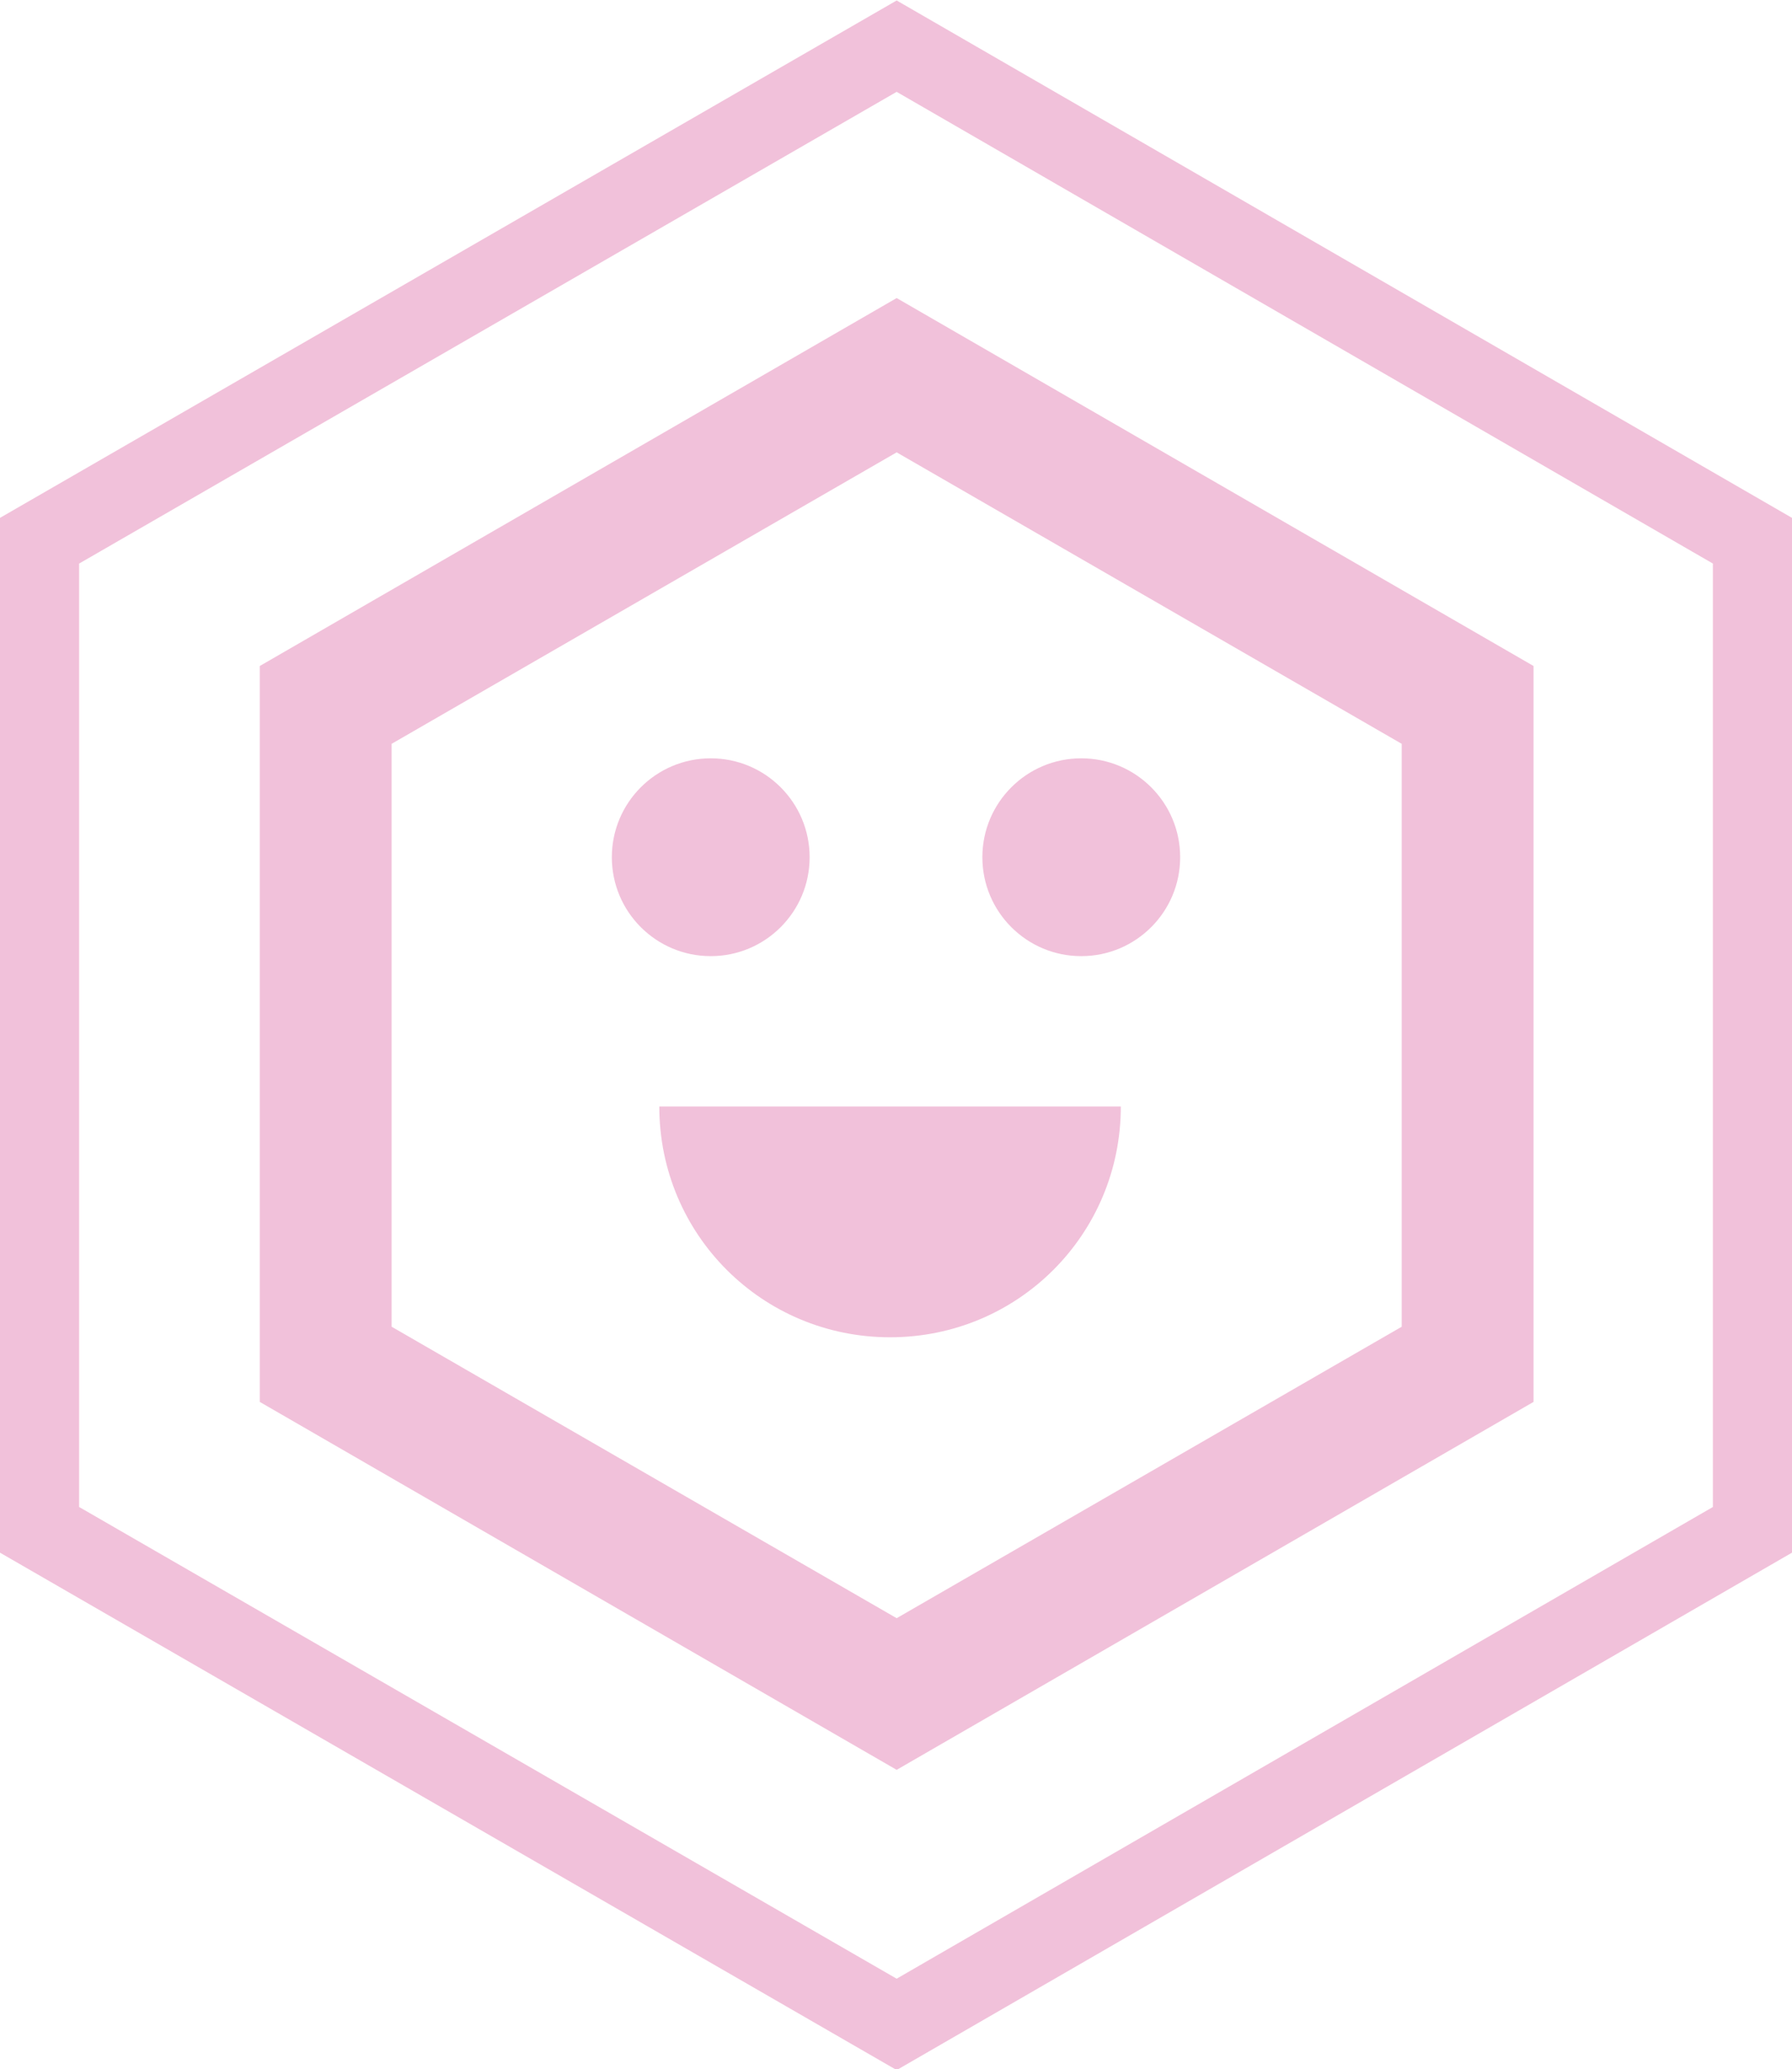
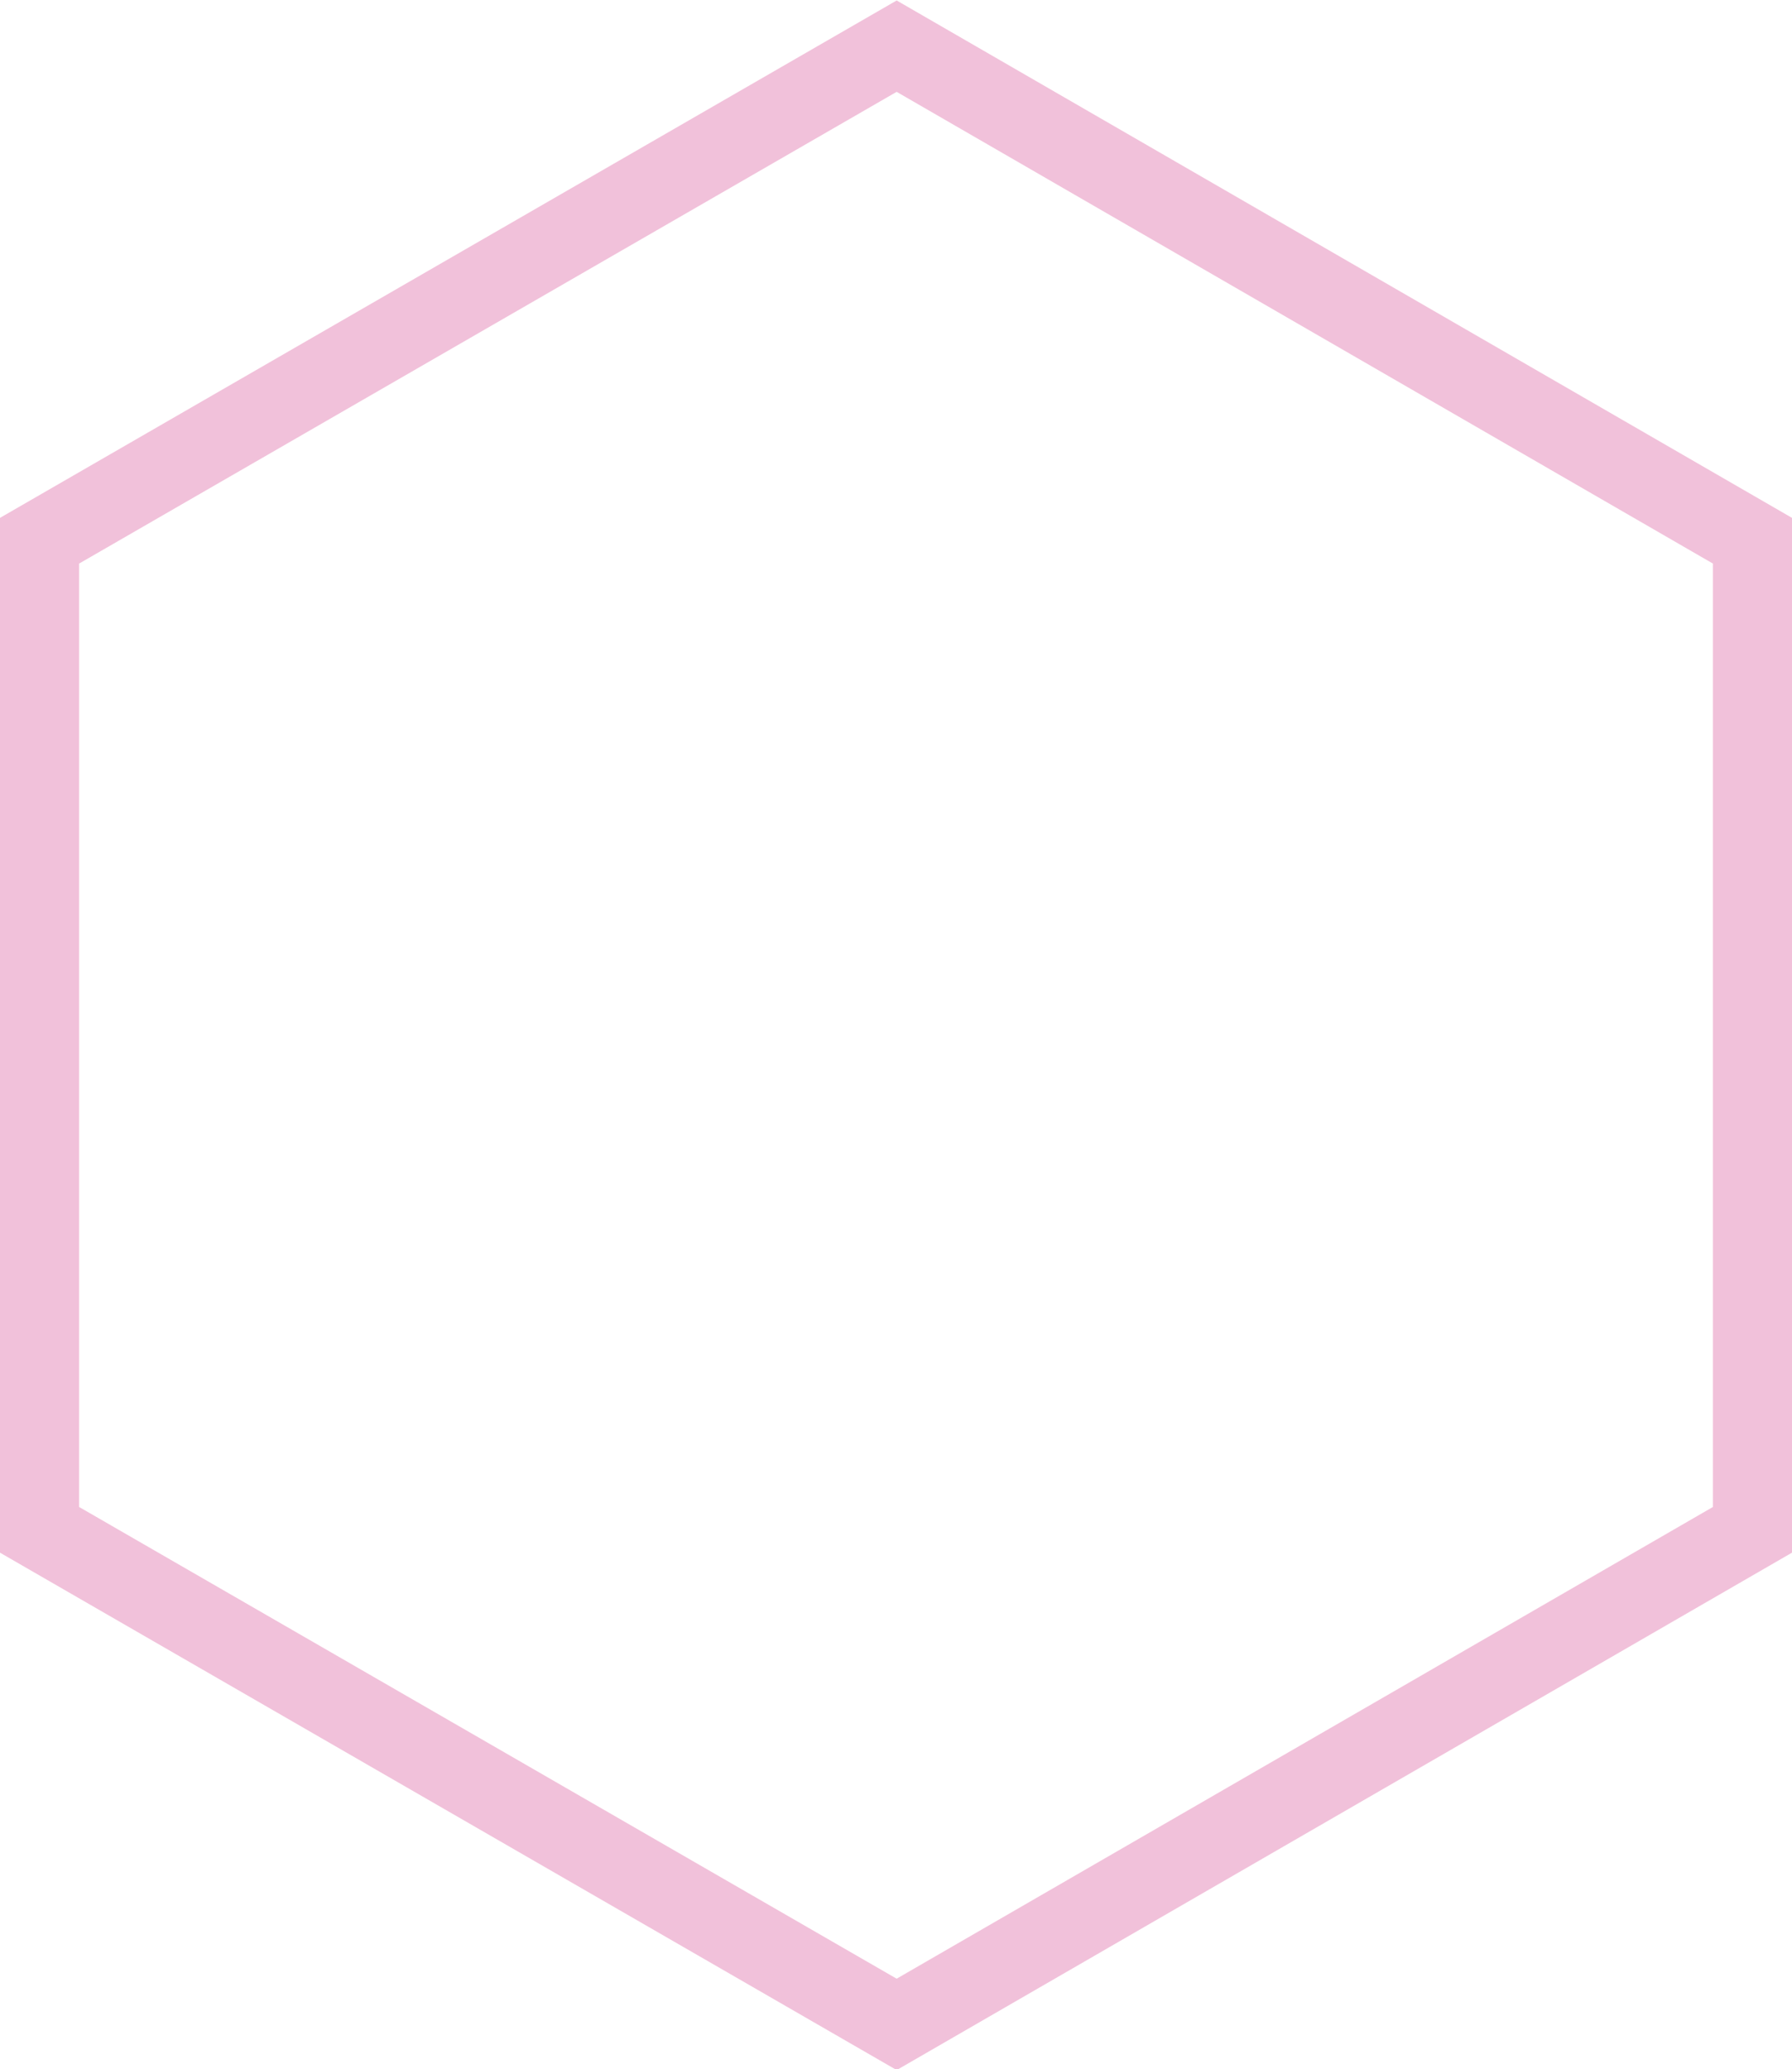
<svg xmlns="http://www.w3.org/2000/svg" id="Layer_1" version="1.1" viewBox="0 0 135.9 156.9">
  <defs>
    <style>
      .st0 {
        fill: #f1c1da;
      }

      .st1 {
        fill: none;
        stroke: #f1c1da;
        stroke-miterlimit: 10;
        stroke-width: 6px;
      }
    </style>
  </defs>
-   <path class="st0" d="M68,134.2l-48.3-27.9v-55.8l48.3-27.9,48.3,27.9v55.8l-48.3,27.9ZM29.7,100.6l38.3,22.1,38.3-22.1v-44.2l-38.3-22.1-38.3,22.1v44.2Z" />
  <polygon class="st1" points="3 41 3 116 68 153.5 132.9 116 132.9 41 68 3.5 3 41" />
-   <circle class="st0" cx="53.9" cy="65" r="7.5" />
-   <circle class="st0" cx="82" cy="65" r="7.5" />
-   <path class="st0" d="M85,83.9c0,9.7-7.8,17.5-17.5,17.5s-17.5-7.8-17.5-17.5h35Z" />
</svg>